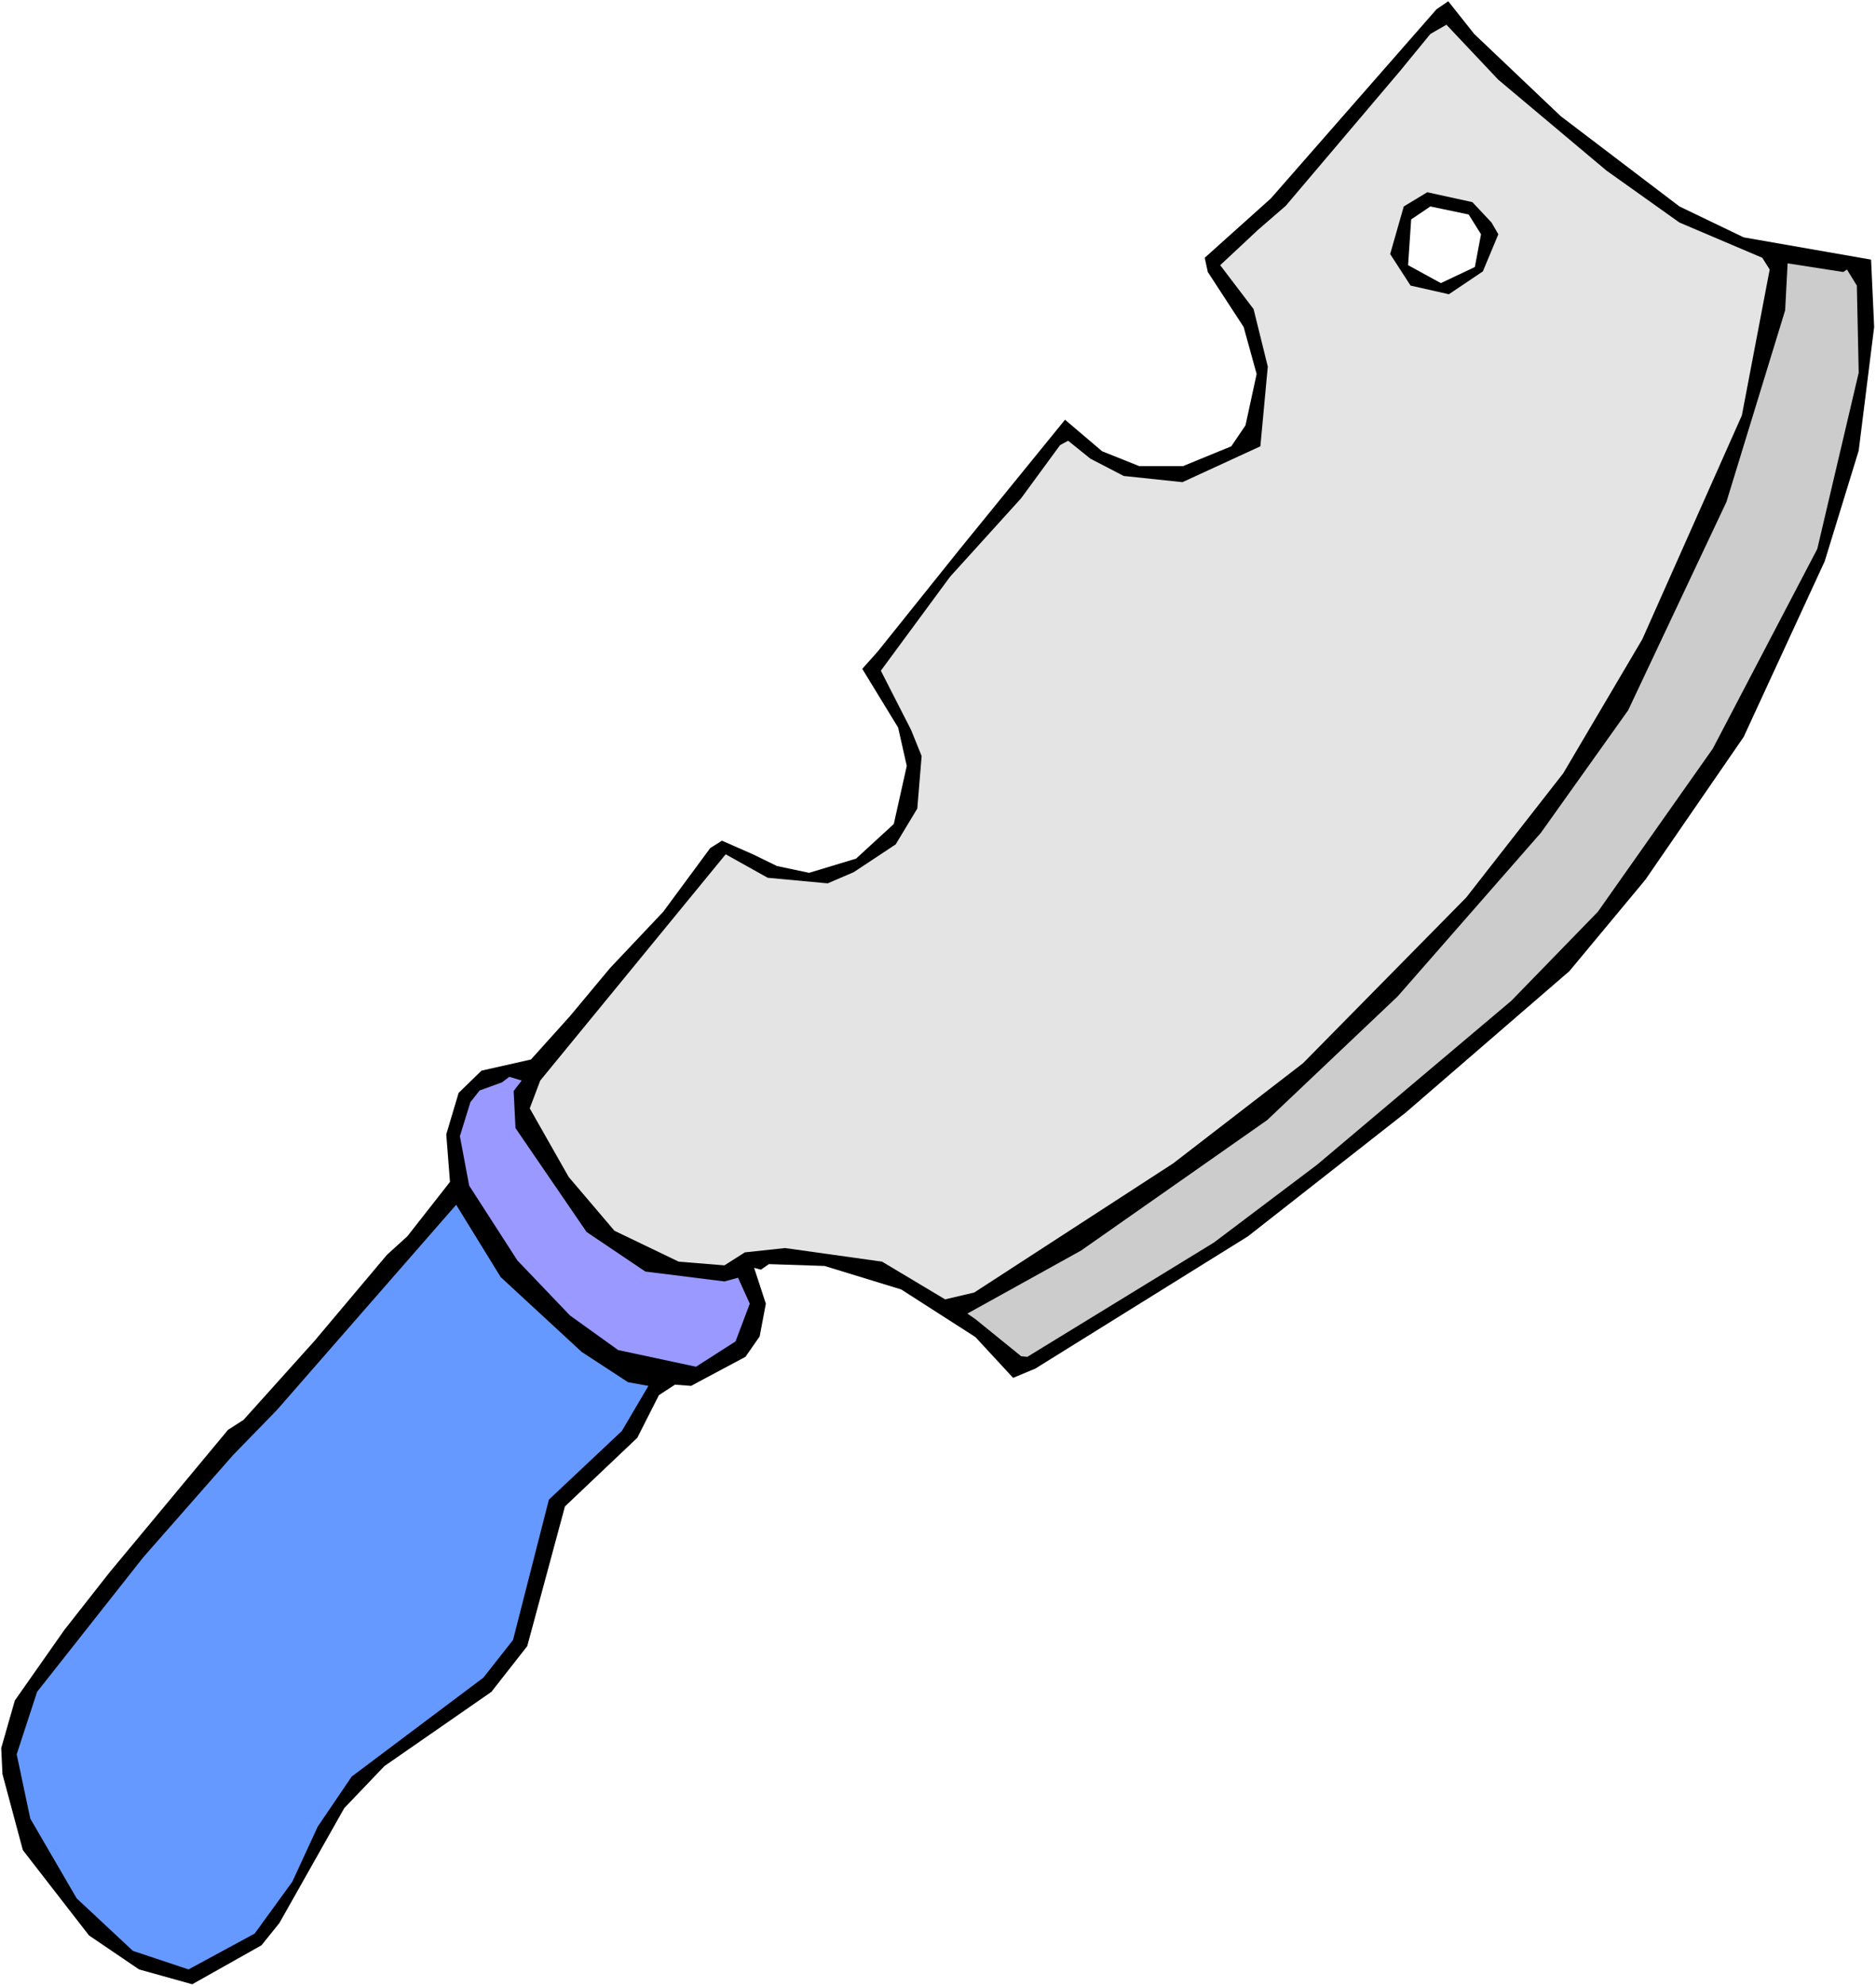
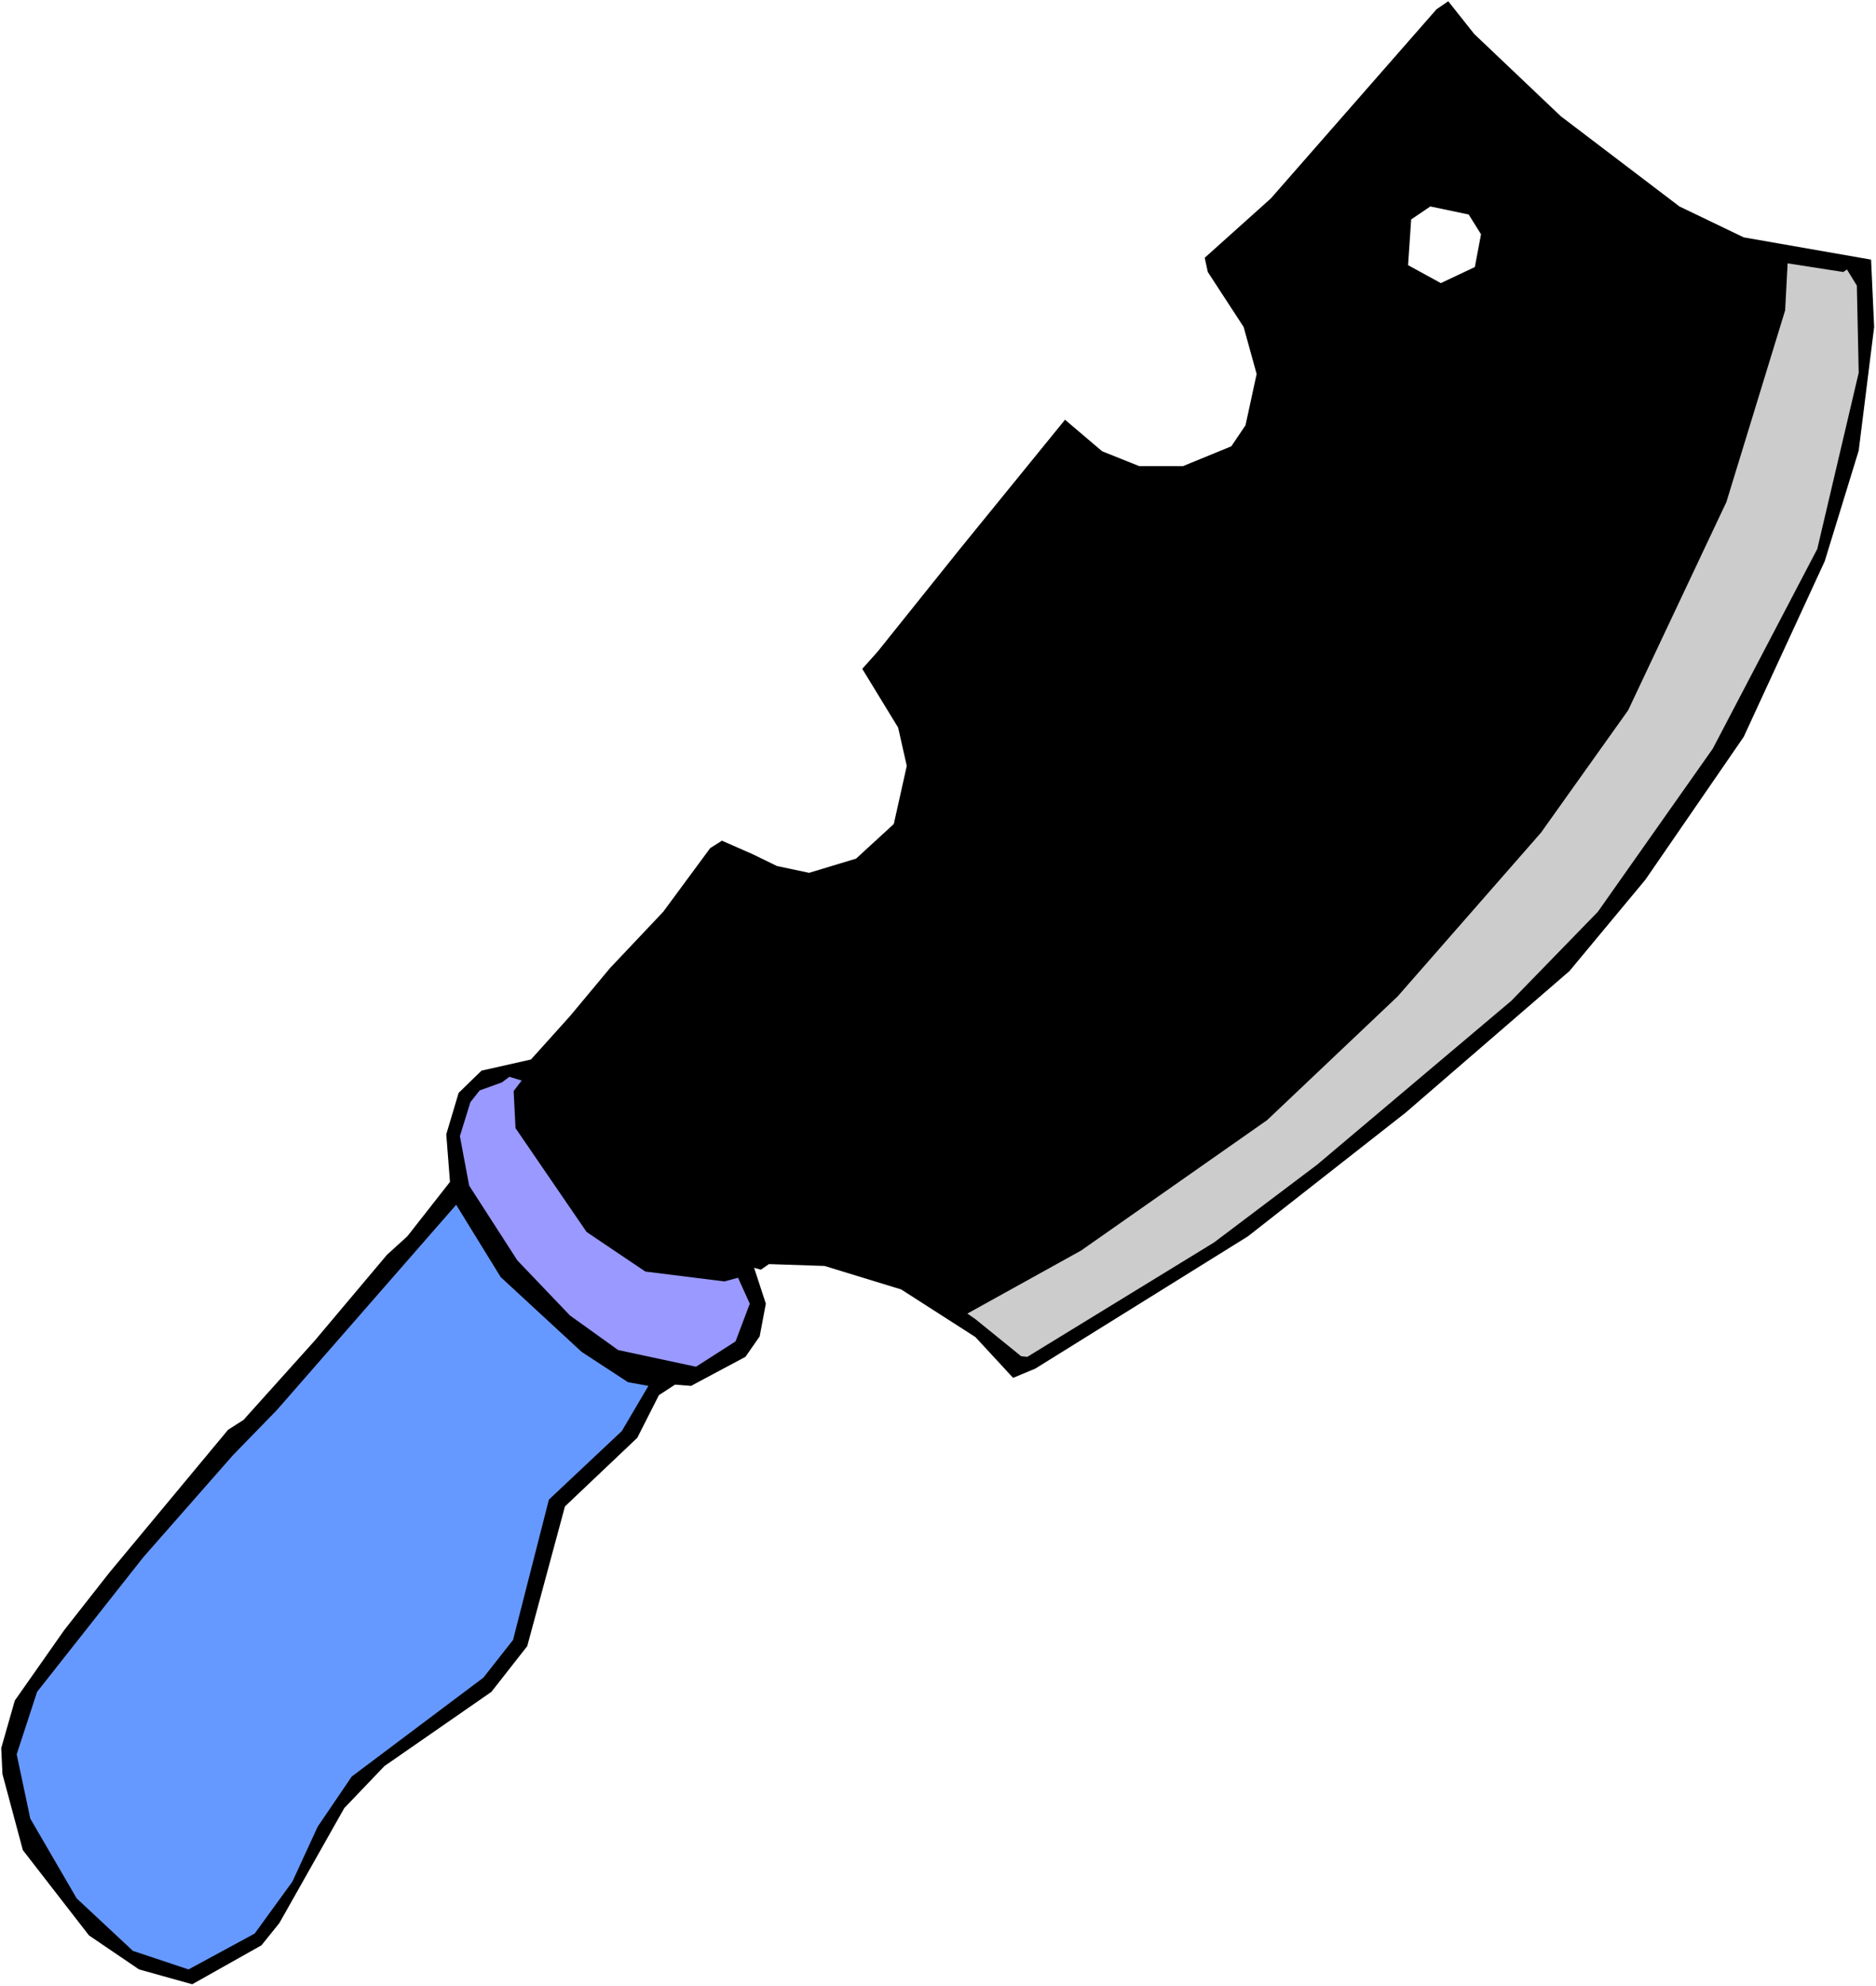
<svg xmlns="http://www.w3.org/2000/svg" xmlns:ns1="http://sodipodi.sourceforge.net/DTD/sodipodi-0.dtd" xmlns:ns2="http://www.inkscape.org/namespaces/inkscape" version="1.0" width="129.766mm" height="137.353mm" id="svg8" ns1:docname="Cleaver 12.wmf">
  <rect width="100%" height="100%" fill="#333333" stroke="none" />
  <ns1:namedview id="namedview8" pagecolor="#ffffff" bordercolor="#000000" borderopacity="0.25" ns2:showpageshadow="2" ns2:pageopacity="0.0" ns2:pagecheckerboard="0" ns2:deskcolor="#d1d1d1" ns2:document-units="mm" />
  <defs id="defs1">
    <pattern id="WMFhbasepattern" patternUnits="userSpaceOnUse" width="6" height="6" x="0" y="0" />
  </defs>
  <path style="fill:#ffffff;fill-opacity:1;fill-rule:evenodd;stroke:none" d="M 0,519.129 H 490.455 V 0 H 0 Z" id="path1" />
  <path style="fill:#000000;fill-opacity:1;fill-rule:evenodd;stroke:none" d="m 385.416,8.886 22.624,21.489 31.027,23.589 16.806,8.079 33.29,5.817 0.808,17.611 -4.04,32.314 -8.888,28.921 -21.17,45.886 -25.694,37.323 -19.877,23.913 -42.824,37 -41.208,32.314 -55.59,34.576 -5.818,2.424 -9.858,-10.664 -19.392,-12.441 -20.038,-6.14 -14.544,-0.485 -2.101,1.454 -1.778,-0.485 3.07,9.371 -1.616,8.563 -3.717,5.332 -14.221,7.594 -4.202,-0.323 -4.202,2.747 -5.656,11.148 -18.907,17.934 -9.858,36.515 -9.373,11.956 -27.957,19.389 -10.504,10.987 -16.968,30.052 -4.686,5.817 -18.099,10.179 -13.898,-3.878 -13.09,-8.886 -17.291,-22.297 -5.333,-19.873 -0.323,-6.786 3.555,-12.441 12.928,-18.419 11.797,-15.026 31.027,-37.323 4.04,-2.585 18.584,-20.681 18.907,-22.458 5.333,-4.847 11.15,-14.218 -0.97,-12.441 3.232,-10.825 5.979,-5.817 12.928,-2.908 10.181,-11.31 10.504,-12.603 13.898,-14.703 12.282,-16.642 3.07,-1.939 8.08,3.555 6.302,3.07 8.403,1.777 12.282,-3.716 9.858,-9.048 3.394,-15.188 -2.262,-10.017 -9.373,-15.349 4.04,-4.524 21.493,-26.821 27.472,-33.768 9.696,8.24 9.696,3.878 h 11.474 l 12.605,-5.17 3.717,-5.493 2.909,-13.41 -3.394,-12.279 -9.373,-14.38 -0.808,-3.716 17.291,-15.511 43.309,-49.441 3.07,-2.1 z" id="path2" />
-   <path style="fill:#e4e4e4;fill-opacity:1;fill-rule:evenodd;stroke:none" d="m 391.718,20.843 28.28,23.751 19.069,13.572 21.654,9.21 1.939,3.07 -7.272,38.131 -26.018,58.489 -20.685,35.061 -25.371,32.476 -42.662,43.301 -33.936,26.175 -52.035,33.768 -7.595,1.777 -16.483,-9.856 -25.371,-3.555 -10.504,1.131 -5.333,3.393 -11.958,-0.969 -16.806,-8.079 -11.958,-14.057 -10.181,-17.934 2.747,-7.271 48.48,-59.135 10.989,6.14 15.675,1.454 6.787,-2.908 10.989,-7.271 5.656,-9.371 1.131,-13.734 -2.747,-6.786 -7.918,-15.511 18.099,-24.559 18.584,-20.52 10.181,-13.895 2.101,-1.131 5.818,4.686 8.726,4.524 15.352,1.616 20.362,-9.371 1.939,-20.843 -3.717,-15.026 -8.726,-11.472 9.858,-9.21 7.272,-6.301 29.734,-35.061 8.08,-9.856 4.202,-2.424 z" id="path3" />
  <path style="fill:#000000;fill-opacity:1;fill-rule:evenodd;stroke:none" d="m 384.931,52.834 5.01,5.332 1.778,3.07 -4.04,9.694 -8.888,5.978 -10.019,-2.262 -5.333,-8.24 3.555,-12.441 6.141,-3.716 z" id="path4" />
  <path style="fill:#ffffff;fill-opacity:1;fill-rule:evenodd;stroke:none" d="m 383.961,56.065 3.232,5.17 -1.616,8.563 -8.888,4.201 -8.565,-4.686 0.808,-11.956 5.01,-3.393 z" id="path5" />
  <path style="fill:#9999ff;fill-opacity:1;fill-rule:evenodd;stroke:none" d="m 133.158,281.457 3.232,0.969 -2.101,2.747 0.485,9.694 18.584,27.144 15.352,10.341 20.685,2.585 3.555,-0.969 3.07,6.786 -3.717,9.856 -10.342,6.624 -20.362,-4.362 -12.605,-9.048 -13.736,-14.38 -12.605,-19.55 -2.424,-12.926 2.747,-8.886 2.424,-3.07 5.818,-2.1 z" id="path6" />
  <path style="fill:#cccccc;fill-opacity:1;fill-rule:evenodd;stroke:none" d="m 482.86,70.445 2.586,4.201 0.485,22.782 -10.827,46.048 -27.31,52.188 -30.058,42.655 -22.624,23.266 -50.742,42.816 -26.987,20.358 -48.803,29.891 -1.616,-0.162 -11.958,-9.694 -2.101,-1.454 29.734,-16.48 48.642,-34.092 34.098,-32.314 37.491,-42.816 22.786,-31.991 25.694,-54.45 15.352,-50.087 0.646,-12.279 14.544,2.262 z" id="path7" />
  <path style="fill:#6699ff;fill-opacity:1;fill-rule:evenodd;stroke:none" d="m 152.065,353.357 12.12,7.917 5.333,0.969 -6.949,11.795 -19.069,17.934 -9.373,36.677 -7.757,9.856 -34.421,25.851 -8.888,13.087 -6.626,14.38 -9.858,13.572 -17.291,9.371 -14.544,-4.847 -14.706,-13.734 -12.12,-20.843 -3.555,-16.803 5.333,-16.319 27.795,-35.223 23.432,-26.659 11.474,-11.795 46.864,-53.642 11.635,18.904 z" id="path8" />
</svg>